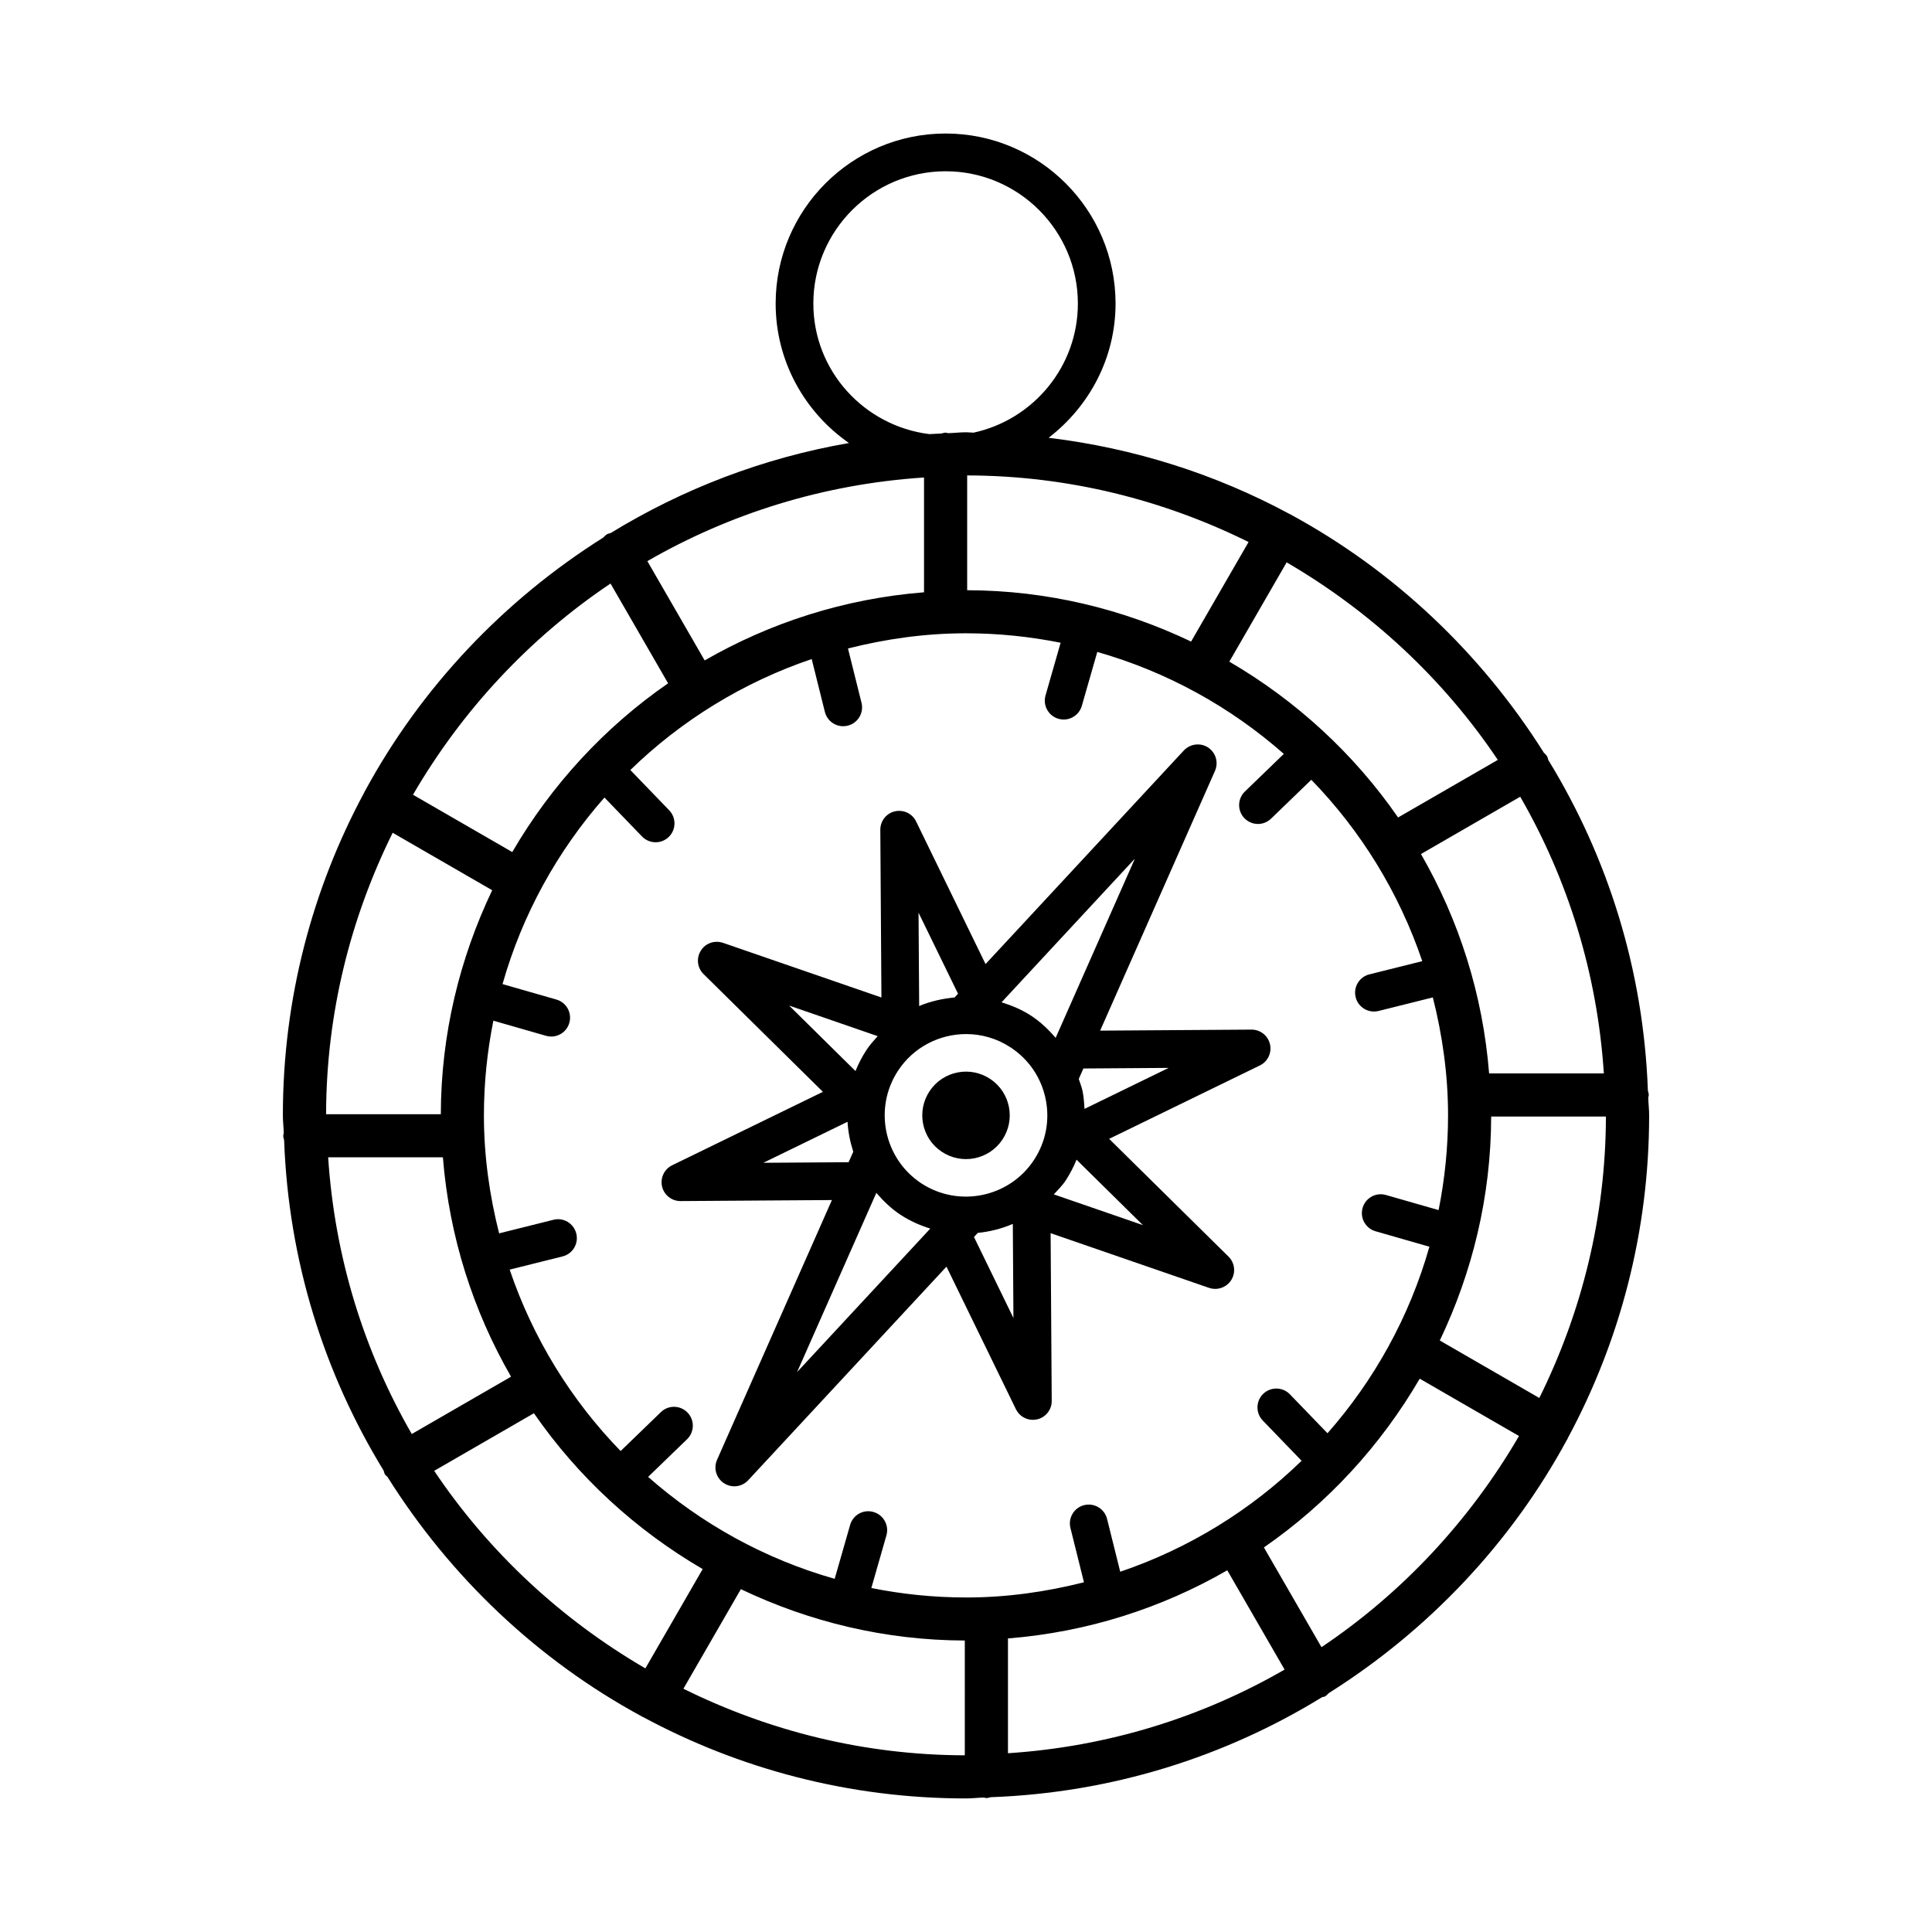
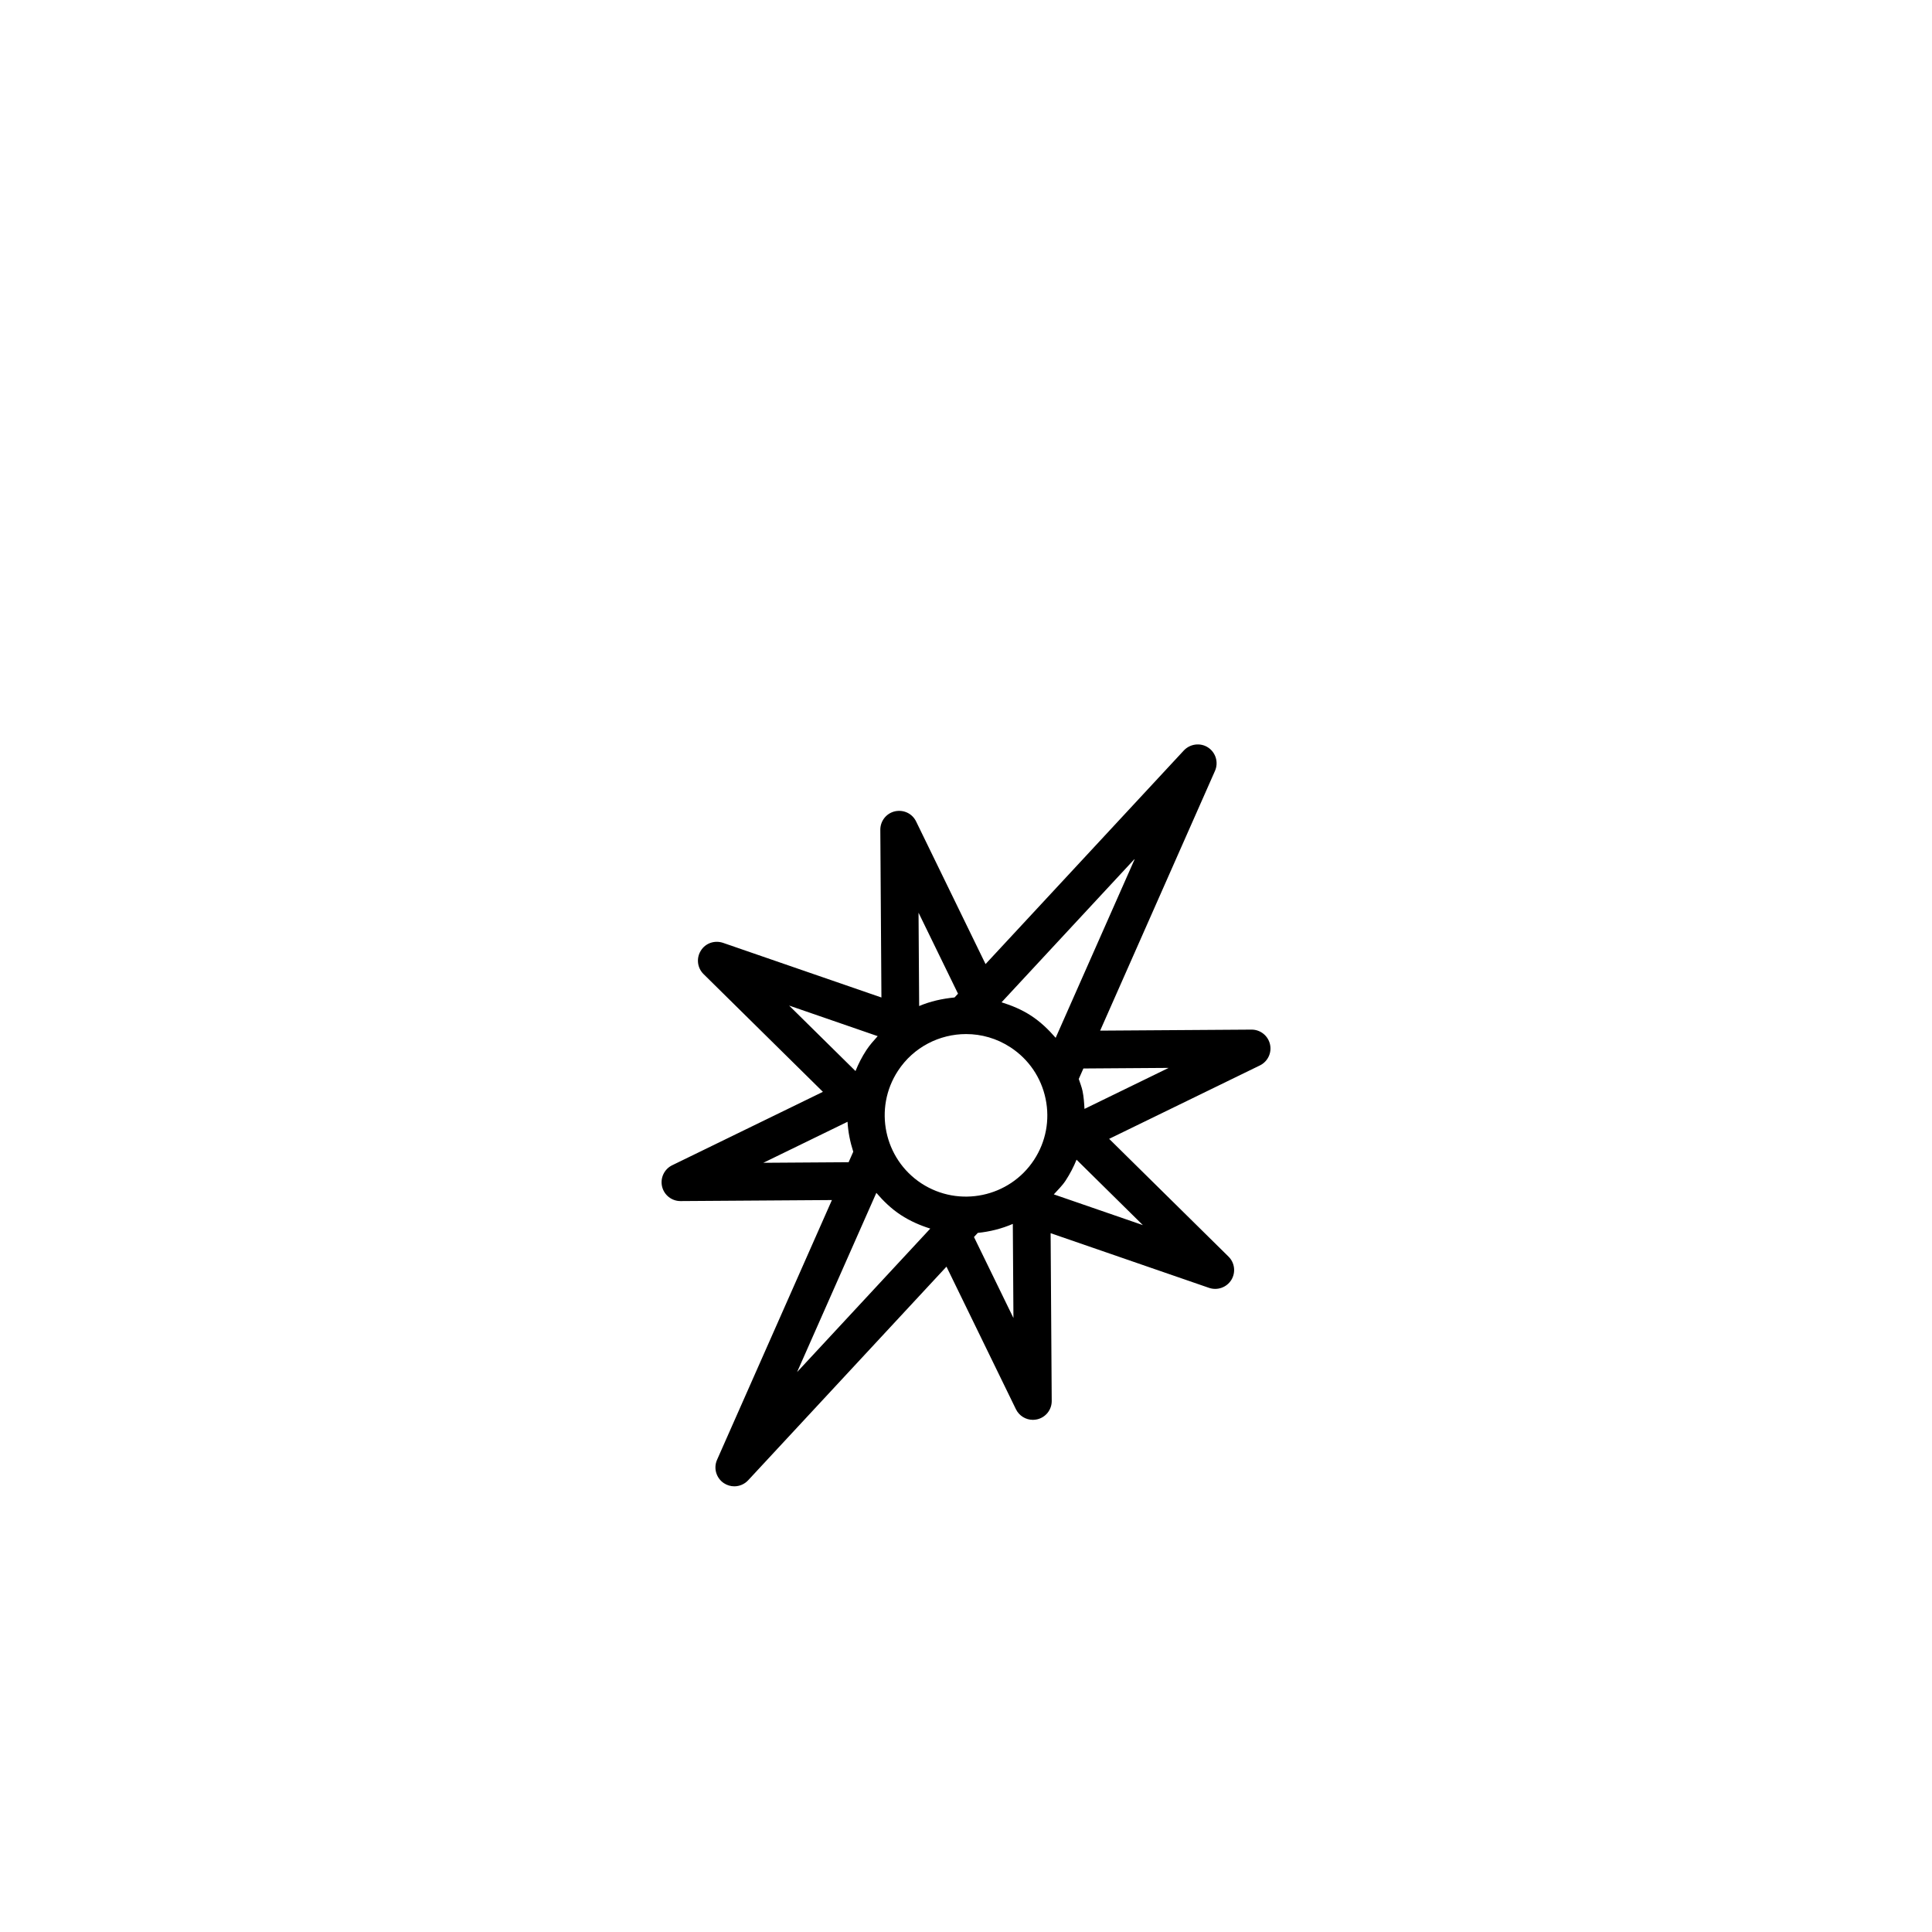
<svg xmlns="http://www.w3.org/2000/svg" fill="#000000" width="800px" height="800px" version="1.1" viewBox="144 144 512 512">
  <g>
-     <path d="m390.4 433.09c-3.586 5.305-2.195 12.508 3.109 16.094 5.305 3.586 12.508 2.195 16.094-3.109 3.586-5.305 2.195-12.508-3.109-16.094-5.305-3.586-12.512-2.195-16.094 3.109z" />
-     <path d="m580.8 434.88c0.031-0.238 0.141-0.449 0.141-0.695 0-0.41-0.152-0.773-0.234-1.156-1.156-32.02-10.629-61.887-26.379-87.602-0.117-0.328-0.152-0.676-0.332-0.988-0.227-0.391-0.562-0.652-0.859-0.969-16.633-26.398-39.746-48.312-67.281-63.211-0.027-0.016-0.039-0.043-0.066-0.059-0.059-0.035-0.125-0.031-0.184-0.062-19.387-10.449-40.914-17.359-63.707-20.125 10.707-8.242 17.734-21.051 17.734-35.578 0-24.84-20.195-45.051-45.039-45.051-24.84 0-45.039 20.211-45.039 45.051 0 15.312 7.711 28.828 19.426 36.969-22.801 3.961-44.098 12.191-63.141 23.855-0.328 0.113-0.672 0.148-0.984 0.328-0.395 0.23-0.668 0.57-0.984 0.871-26.395 16.629-48.305 39.738-63.199 67.266-0.016 0.027-0.047 0.043-0.062 0.07-0.035 0.062-0.031 0.129-0.066 0.191-13.746 25.504-21.582 54.648-21.582 85.594 0 1.59 0.199 3.129 0.238 4.711-0.031 0.238-0.141 0.449-0.141 0.695 0 0.41 0.152 0.77 0.234 1.156 1.156 32.02 10.633 61.887 26.383 87.598 0.117 0.328 0.152 0.672 0.332 0.984 0.168 0.289 0.465 0.418 0.672 0.664 16.641 26.527 39.812 48.547 67.438 63.5 0.039 0.023 0.059 0.062 0.094 0.086 0.059 0.031 0.121 0.02 0.18 0.047 25.508 13.75 54.652 21.586 85.602 21.586 1.602 0 3.152-0.199 4.742-0.238 0.23 0.027 0.434 0.137 0.672 0.137 0.398 0 0.746-0.148 1.121-0.227 32.117-1.152 62.066-10.676 87.836-26.504 0.258-0.102 0.535-0.066 0.785-0.211 0.391-0.227 0.66-0.562 0.973-0.859 26.398-16.629 48.312-39.742 63.207-67.273 0.016-0.027 0.047-0.035 0.059-0.059 0.039-0.066 0.035-0.145 0.074-0.215 13.742-25.5 21.574-54.637 21.574-85.578 0.004-1.582-0.195-3.121-0.234-4.699zm-11.762-6.406h-30.406c-1.676-21.047-8.035-40.758-18.062-58.145l26.305-15.188c12.617 21.867 20.426 46.758 22.164 73.332zm-28.102-83.094-26.43 15.258c-11.656-16.852-26.957-30.941-44.719-41.293l15.188-26.312c22.375 13.031 41.582 30.906 55.961 52.348zm-66.051-57.742-15.23 26.383c-18.02-8.598-38.09-13.559-59.344-13.605v-30.422c26.789 0.051 52.043 6.496 74.574 17.645zm-115.34-63.199c0-19.324 15.734-35.051 35.051-35.051s35.051 15.727 35.051 35.051c0 16.777-11.871 30.801-27.637 34.219-0.68-0.008-1.336-0.102-2.016-0.102-1.598 0-3.144 0.199-4.731 0.238-0.23-0.027-0.434-0.137-0.668-0.137-0.395 0-0.742 0.148-1.117 0.227-1.07 0.039-2.129 0.105-3.195 0.16-17.266-2.152-30.738-16.758-30.738-34.605zm29.332 46.102v30.422c-21.043 1.676-40.746 8.035-58.129 18.059l-15.188-26.316c21.859-12.617 46.746-20.43 73.316-22.164zm-83.082 28.105 15.258 26.438c-16.852 11.656-30.945 26.957-41.297 44.719l-26.309-15.188c13.023-22.379 30.902-41.586 52.348-55.969zm-57.734 66.047 26.375 15.227c-8.602 18.023-13.566 38.102-13.613 59.355l-30.406 0.004c0.051-26.789 6.492-52.051 17.645-74.586zm-17.094 86.008h30.406c1.676 21.047 8.035 40.75 18.062 58.137l-26.309 15.188c-12.617-21.863-20.426-46.754-22.16-73.324zm28.098 83.086 26.43-15.262c11.656 16.855 26.961 30.945 44.723 41.297l-15.188 26.316c-22.379-13.023-41.586-30.902-55.965-52.352zm140.62 75.387c-26.785-0.051-52.043-6.492-74.574-17.641l15.227-26.387c18.023 8.598 38.094 13.559 59.348 13.609zm0.309-41.828c-8.586 0-16.965-0.879-25.078-2.504l4-13.969c0.754-2.648-0.781-5.418-3.43-6.18-2.664-0.781-5.426 0.766-6.191 3.426l-4.094 14.289c-18.547-5.262-35.348-14.605-49.441-27.016l10.324-9.98c1.98-1.918 2.035-5.086 0.125-7.062-1.926-1.996-5.106-2.043-7.07-0.117l-10.664 10.309c-13.117-13.496-23.234-29.871-29.406-48.078l14.016-3.496c2.68-0.668 4.309-3.383 3.641-6.059-0.668-2.672-3.348-4.344-6.066-3.648l-14.383 3.594c-2.535-10.027-4.031-20.461-4.031-31.266 0-8.59 0.883-16.977 2.504-25.094l13.953 4.008c0.461 0.133 0.922 0.195 1.379 0.195 2.176 0 4.172-1.43 4.797-3.621 0.766-2.656-0.766-5.426-3.418-6.184l-14.281-4.098c5.262-18.547 14.602-35.348 27.008-49.441l9.965 10.328c0.977 1.012 2.289 1.527 3.598 1.527 1.254 0 2.496-0.469 3.473-1.402 1.98-1.918 2.035-5.086 0.125-7.07l-10.301-10.676c13.492-13.117 29.867-23.234 48.066-29.406l3.488 14.008c0.57 2.273 2.609 3.793 4.856 3.793 0.391 0 0.809-0.051 1.215-0.148 2.68-0.668 4.309-3.383 3.641-6.059l-3.586-14.391c10.023-2.535 20.457-4.027 31.258-4.027 8.59 0 16.973 0.879 25.094 2.504l-4.004 13.977c-0.754 2.648 0.781 5.418 3.43 6.18 0.461 0.133 0.922 0.195 1.379 0.195 2.176 0 4.172-1.43 4.812-3.621l4.094-14.289c18.547 5.266 35.344 14.605 49.438 27.016l-10.324 9.977c-1.98 1.918-2.035 5.078-0.125 7.062 0.988 1.02 2.289 1.527 3.598 1.527 1.254 0 2.496-0.469 3.473-1.41l10.66-10.301c13.117 13.496 23.234 29.867 29.406 48.07l-14.012 3.496c-2.68 0.668-4.309 3.383-3.641 6.059 0.57 2.273 2.609 3.793 4.856 3.793 0.391 0 0.809-0.051 1.215-0.148l14.383-3.594c2.535 10.027 4.031 20.461 4.031 31.266 0 8.59-0.883 16.977-2.504 25.098l-13.953-4c-2.68-0.766-5.426 0.766-6.191 3.43-0.754 2.648 0.781 5.418 3.43 6.18l14.277 4.094c-5.262 18.543-14.602 35.344-27.008 49.438l-9.965-10.328c-1.91-1.98-5.078-2.035-7.07-0.125-1.98 1.918-2.035 5.086-0.125 7.07l10.297 10.672c-13.492 13.117-29.863 23.234-48.066 29.406l-3.488-14.004c-0.668-2.672-3.363-4.309-6.066-3.648-2.68 0.668-4.309 3.383-3.641 6.059l3.582 14.387c-10.016 2.535-20.453 4.031-31.258 4.031zm11.129 41.281v-30.422c21.039-1.676 40.742-8.035 58.121-18.059l15.188 26.312c-21.852 12.617-46.738 20.43-73.309 22.168zm83.086-28.109-15.258-26.434c16.852-11.656 30.945-26.957 41.293-44.719l26.305 15.191c-13.027 22.375-30.902 41.578-52.34 55.961zm57.727-66.039-26.371-15.23c8.602-18.023 13.566-38.094 13.613-59.348h30.406c-0.051 26.785-6.492 52.043-17.648 74.578z" />
    <path d="m464.42 485.3c2.203 0.746 4.644-0.109 5.887-2.094 1.227-1.98 0.922-4.555-0.738-6.191l-31.633-31.207 39.945-19.457c2.094-1.02 3.207-3.356 2.676-5.629-0.531-2.266-2.551-3.863-4.867-3.863h-0.027l-40.113 0.27 30.434-68.836c0.988-2.231 0.211-4.856-1.828-6.199-2.023-1.332-4.742-0.988-6.414 0.773l-52.562 56.625-18.402-37.797c-1.02-2.086-3.277-3.195-5.637-2.68-2.273 0.531-3.863 2.566-3.848 4.902l0.293 44.43-41.996-14.492c-2.246-0.738-4.66 0.105-5.871 2.094-1.242 1.98-0.934 4.555 0.727 6.191l31.633 31.207-39.945 19.457c-2.094 1.02-3.207 3.363-2.68 5.629 0.531 2.266 2.551 3.863 4.867 3.863h0.027l40.117-0.27-30.441 68.84c-0.988 2.231-0.211 4.856 1.828 6.199 0.836 0.551 1.801 0.824 2.746 0.824 1.352 0 2.691-0.551 3.668-1.598l52.559-56.617 18.406 37.789c0.852 1.742 2.609 2.809 4.492 2.809 0.375 0 0.754-0.043 1.145-0.133 2.273-0.531 3.879-2.566 3.848-4.902l-0.293-44.43zm-17.547-16.633-23.602-8.145c1.07-1.188 2.223-2.277 3.129-3.656 1.156-1.77 2.125-3.625 2.894-5.539zm6.832-41.664-22.305 10.867c-0.09-1.578-0.188-3.152-0.512-4.727-0.234-1.113-0.66-2.141-1.004-3.207l1.227-2.777zm-55.82-19.66-0.926 0.996c-3.219 0.316-6.387 1-9.371 2.273l-0.164-24.738zm-44.758 3.144 23.473 8.102c-1.051 1.172-2.109 2.344-3 3.699-1.168 1.785-2.117 3.644-2.883 5.551zm-6.832 41.664 22.312-10.867c0.152 2.707 0.688 5.356 1.516 7.934l-1.23 2.781zm8.941 55.465 21.004-47.496c1.875 2.172 3.953 4.207 6.473 5.856 2.477 1.621 5.121 2.766 7.82 3.613zm46.879-35.797 1.008-1.09c3.207-0.324 6.316-1.105 9.285-2.383l0.164 24.938zm15.914-20.434c-6.516 9.93-19.891 12.719-29.848 6.223-9.93-6.508-12.719-19.898-6.207-29.836 4.129-6.305 11.031-9.734 18.047-9.734 4.059 0 8.145 1.137 11.785 3.523 4.812 3.152 8.117 7.992 9.289 13.629 1.172 5.629 0.086 11.383-3.066 16.195zm-0.754-38.199c-2.488-1.629-5.144-2.719-7.852-3.566l35.344-38.082-21.004 47.496c-1.898-2.188-3.996-4.215-6.488-5.848z" />
  </g>
</svg>